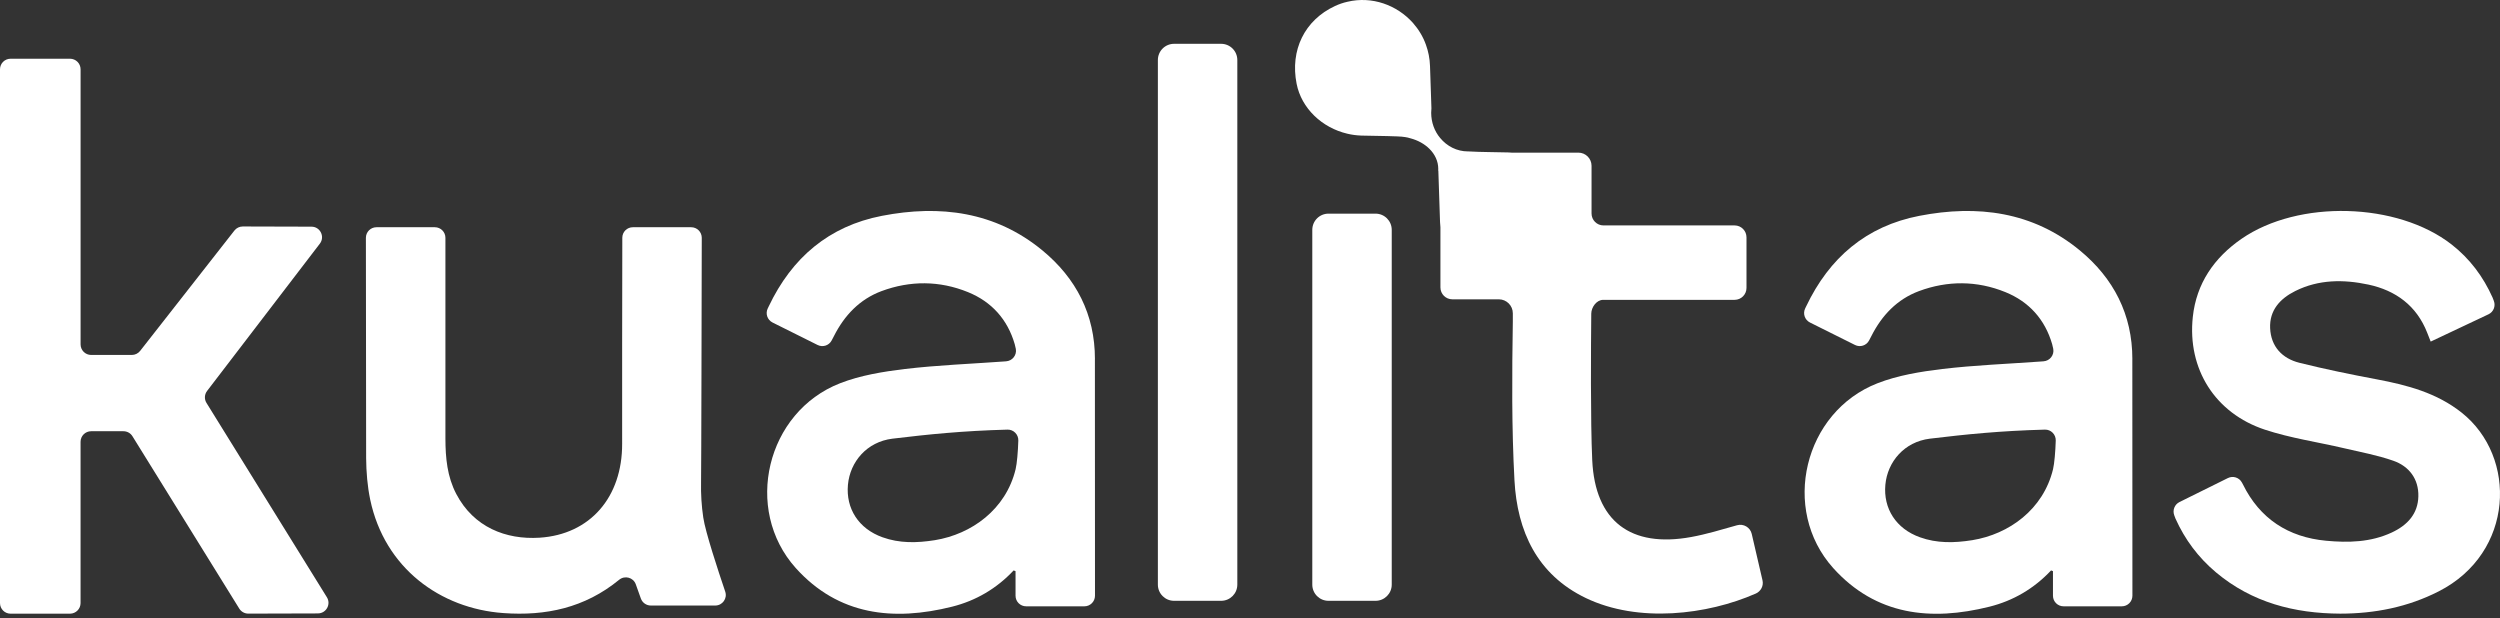
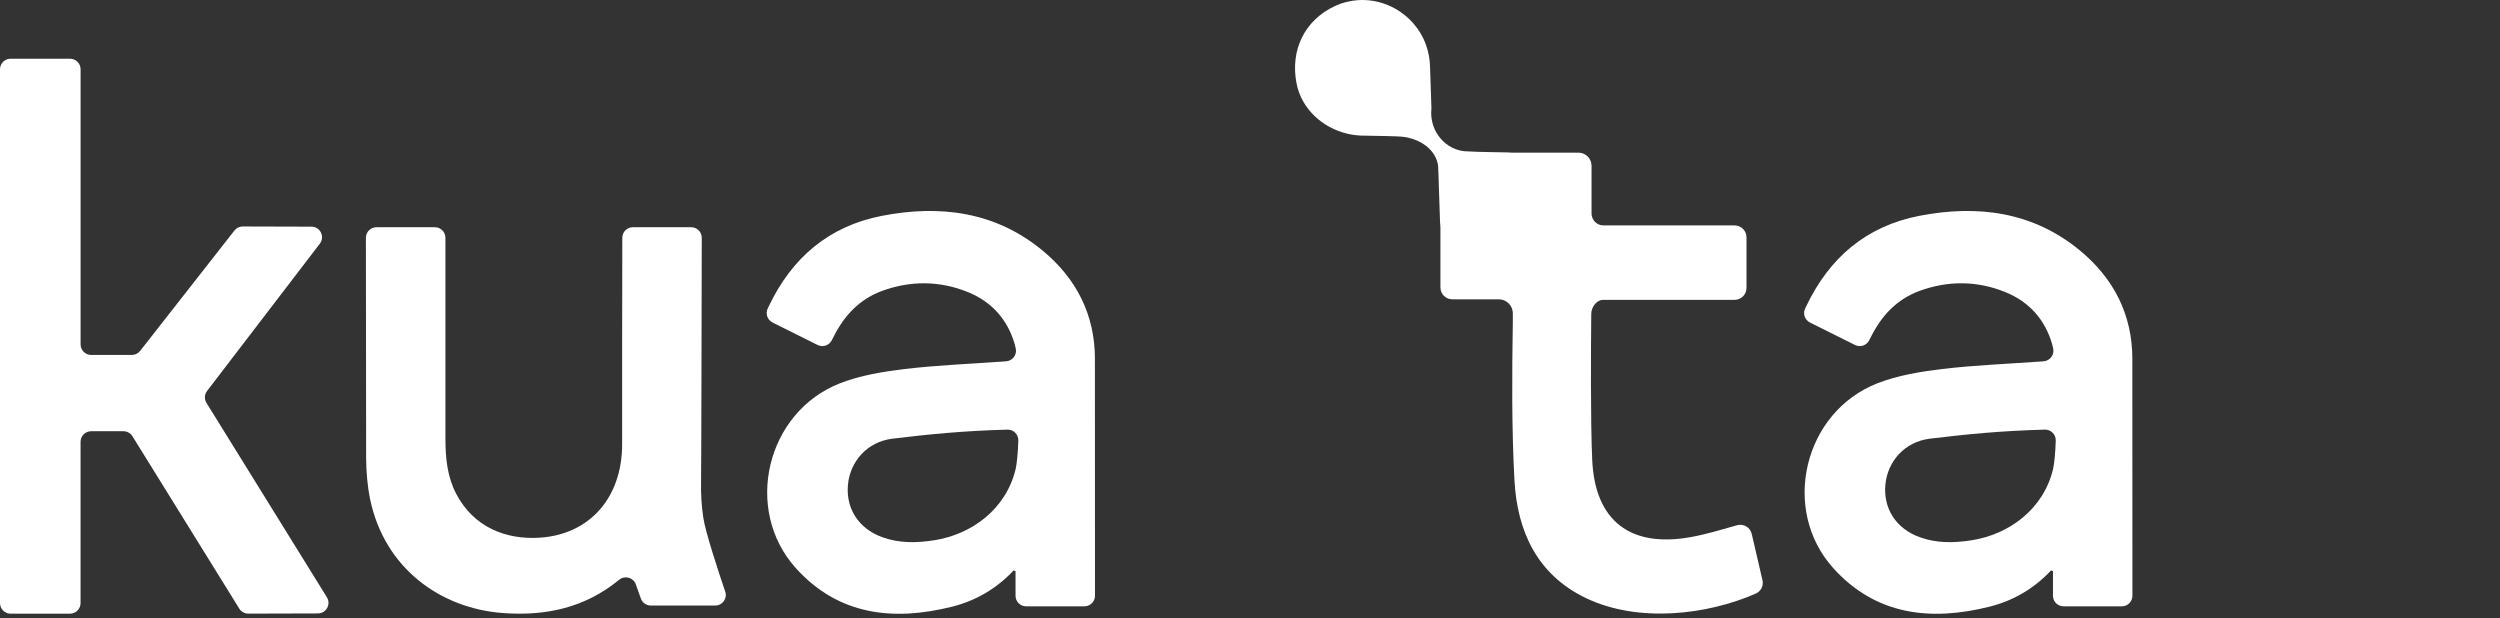
<svg xmlns="http://www.w3.org/2000/svg" width="372" height="92" viewBox="0 0 372 92" fill="none">
  <rect x="0" y="0" width="372" height="92" fill="#333333" stroke="none" />
-   <path d="M204.681 31.79H197.679C196.348 31.79 195.269 32.869 195.269 34.2V86.992C195.269 88.323 196.348 89.401 197.679 89.401H204.681C206.012 89.401 207.09 88.323 207.09 86.992V34.2C207.09 32.869 206.012 31.79 204.681 31.79Z" fill="white" />
-   <path d="M181.703 6.519H174.701C173.37 6.519 172.292 7.598 172.292 8.929V86.992C172.292 88.323 173.37 89.401 174.701 89.401H181.703C183.034 89.401 184.113 88.323 184.113 86.992V8.929C184.113 7.598 183.034 6.519 181.703 6.519Z" fill="white" />
  <path d="M162.926 53.428C162.926 46.798 160.14 41.413 155.118 37.267C148.095 31.476 139.857 30.443 131.227 32.117C123.34 33.646 117.822 38.354 114.383 45.6L114.243 45.889C113.862 46.666 114.181 47.605 114.954 47.989L121.658 51.333C122.427 51.717 123.357 51.416 123.753 50.655L124.097 49.998C125.651 46.927 127.916 44.533 131.169 43.318C135.43 41.735 139.799 41.748 144.024 43.463C147.541 44.889 149.922 47.518 150.992 51.217C151.054 51.432 151.108 51.672 151.154 51.911C151.327 52.833 150.645 53.697 149.711 53.763C149.558 53.772 149.405 53.784 149.256 53.796C144.379 54.148 139.489 54.334 134.637 54.908C131.38 55.301 128.019 55.851 125.002 57.029C114.057 61.29 110.551 75.778 118.413 84.528C124.754 91.575 132.942 92.464 141.688 90.269C145.222 89.381 148.302 87.574 150.831 84.879C150.972 84.933 150.972 84.933 151.112 84.987V88.645C151.112 89.513 151.815 90.22 152.687 90.22H161.359C162.227 90.22 162.934 89.513 162.934 88.645L162.921 53.449L162.926 53.428ZM139.101 80.378C136.393 80.808 133.831 80.849 131.322 79.948C127.738 78.667 125.857 75.658 126.172 72.14C126.486 68.701 128.995 65.746 132.789 65.275C138.216 64.622 143.197 64.113 149.91 63.927C150.819 63.902 151.555 64.655 151.526 65.56C151.476 67.205 151.323 68.987 151.121 69.826C149.67 75.815 144.569 79.489 139.105 80.378H139.101Z" fill="white" />
-   <path d="M317.295 53.428C317.295 46.798 314.509 41.413 309.487 37.267C302.464 31.476 294.226 30.443 285.596 32.117C277.709 33.646 272.191 38.354 268.752 45.6L268.612 45.889C268.231 46.666 268.55 47.605 269.323 47.989L276.027 51.333C276.796 51.717 277.726 51.416 278.123 50.655L278.466 49.998C280.02 46.927 282.285 44.533 285.538 43.318C289.799 41.735 294.168 41.748 298.393 43.463C301.91 44.889 304.291 47.518 305.362 51.217C305.424 51.432 305.477 51.672 305.523 51.911C305.696 52.833 305.014 53.697 304.08 53.763C303.927 53.772 303.774 53.784 303.626 53.796C298.748 54.148 293.858 54.334 289.006 54.908C285.749 55.301 282.388 55.851 279.371 57.029C268.426 61.29 264.921 75.778 272.782 84.528C279.123 91.575 287.311 92.464 296.057 90.269C299.591 89.381 302.671 87.574 305.2 84.879L305.481 84.987V88.645C305.481 89.513 306.184 90.22 307.056 90.22H315.728C316.596 90.22 317.303 89.513 317.303 88.645L317.291 53.449L317.295 53.428ZM293.47 80.378C290.763 80.808 288.2 80.849 285.691 79.948C282.107 78.667 280.227 75.658 280.541 72.14C280.855 68.701 283.364 65.746 287.158 65.275C292.585 64.622 297.566 64.113 304.279 63.927C305.188 63.902 305.924 64.655 305.895 65.56C305.845 67.205 305.692 68.987 305.49 69.826C304.039 75.815 298.938 79.489 293.474 80.378H293.47Z" fill="white" />
-   <path d="M348.233 91.311C341.397 91.278 335.093 89.658 329.74 85.169C327.112 82.962 325.111 80.287 323.706 77.154L323.524 76.662C323.247 75.906 323.582 75.067 324.301 74.707L331.51 71.136C332.266 70.76 333.188 71.049 333.593 71.793L333.742 72.066C336.255 77.191 340.508 79.94 346.117 80.461C349.424 80.771 352.751 80.701 355.888 79.242C358.228 78.15 359.794 76.46 359.852 73.852C359.91 71.289 358.492 69.383 356.12 68.557C353.751 67.73 351.255 67.271 348.804 66.697C344.873 65.775 340.83 65.196 337.015 63.936C329.6 61.48 325.462 54.9 326.289 47.166C326.818 42.194 329.443 38.362 333.556 35.523C342.008 29.695 356.707 30.079 364.787 36.37C367.503 38.486 369.508 41.165 370.905 44.302L371.087 44.782C371.38 45.55 371.033 46.414 370.289 46.766L361.687 50.829L361.167 49.51C359.592 45.488 356.492 43.219 352.416 42.347C348.737 41.562 345.026 41.562 341.533 43.306C339.264 44.438 337.681 46.175 337.796 48.832C337.916 51.569 339.586 53.342 342.165 53.987C345.98 54.937 349.841 55.727 353.706 56.454C358.228 57.306 362.593 58.463 366.292 61.398C374.612 67.99 374.133 82.251 362.894 87.988C358.286 90.34 353.375 91.307 348.229 91.311H348.233Z" fill="white" />
+   <path d="M317.295 53.428C317.295 46.798 314.509 41.413 309.487 37.267C302.464 31.476 294.226 30.443 285.596 32.117C277.709 33.646 272.191 38.354 268.752 45.6L268.612 45.889C268.231 46.666 268.55 47.605 269.323 47.989L276.027 51.333C276.796 51.717 277.726 51.416 278.123 50.655L278.466 49.998C280.02 46.927 282.285 44.533 285.538 43.318C289.799 41.735 294.168 41.748 298.393 43.463C301.91 44.889 304.291 47.518 305.362 51.217C305.424 51.432 305.477 51.672 305.523 51.911C305.696 52.833 305.014 53.697 304.08 53.763C303.927 53.772 303.774 53.784 303.626 53.796C298.748 54.148 293.858 54.334 289.006 54.908C285.749 55.301 282.388 55.851 279.371 57.029C268.426 61.29 264.921 75.778 272.782 84.528C279.123 91.575 287.311 92.464 296.057 90.269C299.591 89.381 302.671 87.574 305.2 84.879L305.481 84.987V88.645C305.481 89.513 306.184 90.22 307.056 90.22H315.728C316.596 90.22 317.303 89.513 317.303 88.645L317.291 53.449L317.295 53.428ZM293.47 80.378C290.763 80.808 288.2 80.849 285.691 79.948C282.107 78.667 280.227 75.658 280.541 72.14C280.855 68.701 283.364 65.746 287.158 65.275C292.585 64.622 297.566 64.113 304.279 63.927C305.188 63.902 305.924 64.655 305.895 65.56C305.845 67.205 305.692 68.987 305.49 69.826C304.039 75.815 298.938 79.489 293.474 80.378Z" fill="white" />
  <path d="M95.357 89.05C95.146 88.459 94.873 87.69 94.605 86.942C94.237 85.917 92.964 85.582 92.121 86.276C87.016 90.46 81.188 91.683 74.897 91.224C65.535 90.559 57.231 84.545 55.086 74.344C54.668 72.331 54.499 70.239 54.482 68.172L54.445 35.386C54.445 34.518 55.148 33.812 56.02 33.812H64.704C65.572 33.812 66.279 34.514 66.279 35.386V65.312C66.291 68.135 66.539 70.921 67.899 73.513C70.487 78.444 75.273 80.325 80.283 80.01C87.838 79.527 92.6 73.955 92.575 66.031C92.555 61.733 92.588 41.404 92.6 35.374C92.6 34.506 93.307 33.812 94.175 33.812H102.847C103.719 33.812 104.422 34.514 104.422 35.386C104.409 42.533 104.355 70.342 104.318 71.719C104.277 73.529 104.393 75.286 104.645 77.001C104.959 79.155 106.856 84.912 107.914 88.033C108.261 89.054 107.501 90.104 106.422 90.104H96.845C96.18 90.104 95.584 89.687 95.361 89.058L95.357 89.05Z" fill="white" />
  <path d="M47.306 91.278L36.948 91.307C36.403 91.307 35.894 91.026 35.605 90.563L19.708 64.911C19.423 64.448 18.914 64.167 18.369 64.167H13.562C12.694 64.167 11.987 64.87 11.987 65.742V89.74C11.987 90.608 11.284 91.315 10.412 91.315H1.575C0.707 91.315 0 90.612 0 89.74V10.313C0 9.445 0.703 8.738 1.575 8.738H10.416C11.284 8.738 11.991 9.441 11.991 10.313V51.242C11.991 52.11 12.694 52.817 13.566 52.817H19.613C20.096 52.817 20.555 52.593 20.853 52.213L34.882 34.303C35.179 33.923 35.638 33.7 36.126 33.7L46.348 33.729C47.65 33.729 48.385 35.225 47.592 36.258L30.814 58.173C30.418 58.694 30.38 59.405 30.727 59.959L48.642 88.872C49.291 89.918 48.538 91.274 47.306 91.274V91.278Z" fill="white" />
  <path d="M261.238 88.331C254.037 91.493 243.782 92.737 235.974 88.988C228.716 85.504 225.757 79.035 225.352 71.462C224.93 63.605 224.984 55.714 225.108 47.844V46.617C225.108 45.476 224.174 44.538 223.029 44.538H216.109C215.13 44.538 214.336 43.748 214.336 42.769V33.816C214.307 33.559 214.291 33.299 214.278 33.038C214.196 30.538 214.121 28.033 214.03 25.532C214.03 25.47 214.03 25.416 214.006 25.35V25.342C214.014 25.276 214.014 25.198 214.014 25.131C214.014 23.995 213.518 22.957 212.691 22.139C211.964 21.42 210.984 20.87 209.856 20.576C209.608 20.502 209.36 20.432 209.095 20.399C208.913 20.37 208.731 20.341 208.549 20.332C208.301 20.316 208.049 20.308 207.801 20.291H207.727C206.028 20.217 204.288 20.225 202.585 20.175C201.866 20.151 201.171 20.06 200.494 19.898C196.699 19.01 193.657 16.108 192.938 12.475C191.942 7.469 194.124 2.997 198.638 0.901C199.249 0.616 199.865 0.405 200.494 0.265C204.156 -0.611 207.884 0.749 210.261 3.427C211.087 4.369 211.753 5.456 212.183 6.672C212.538 7.651 212.749 8.709 212.786 9.821C212.852 11.913 212.918 14.017 212.997 16.112C212.972 16.331 212.96 16.555 212.96 16.774C212.96 18.212 213.456 19.531 214.291 20.527C215.299 21.754 216.779 22.531 218.437 22.531H218.519C220.491 22.647 222.508 22.622 224.48 22.684C224.67 22.689 224.856 22.705 225.046 22.722V22.713H234.867C235.941 22.713 236.822 23.59 236.822 24.672V31.77C236.822 32.749 237.615 33.543 238.595 33.543H258.109C259.088 33.543 259.878 34.336 259.878 35.316V42.843C259.878 43.822 259.088 44.616 258.109 44.616H238.554C237.578 44.616 236.789 45.703 236.78 46.675C236.735 51.242 236.652 62.629 236.925 68.499C237.355 77.576 242.658 81.556 251.656 79.907C253.917 79.494 256.125 78.82 258.468 78.159C259.431 77.882 260.436 78.469 260.659 79.448C261.159 81.635 261.858 84.635 262.259 86.351C262.453 87.173 262.015 87.996 261.238 88.335V88.331Z" fill="white" />
</svg>